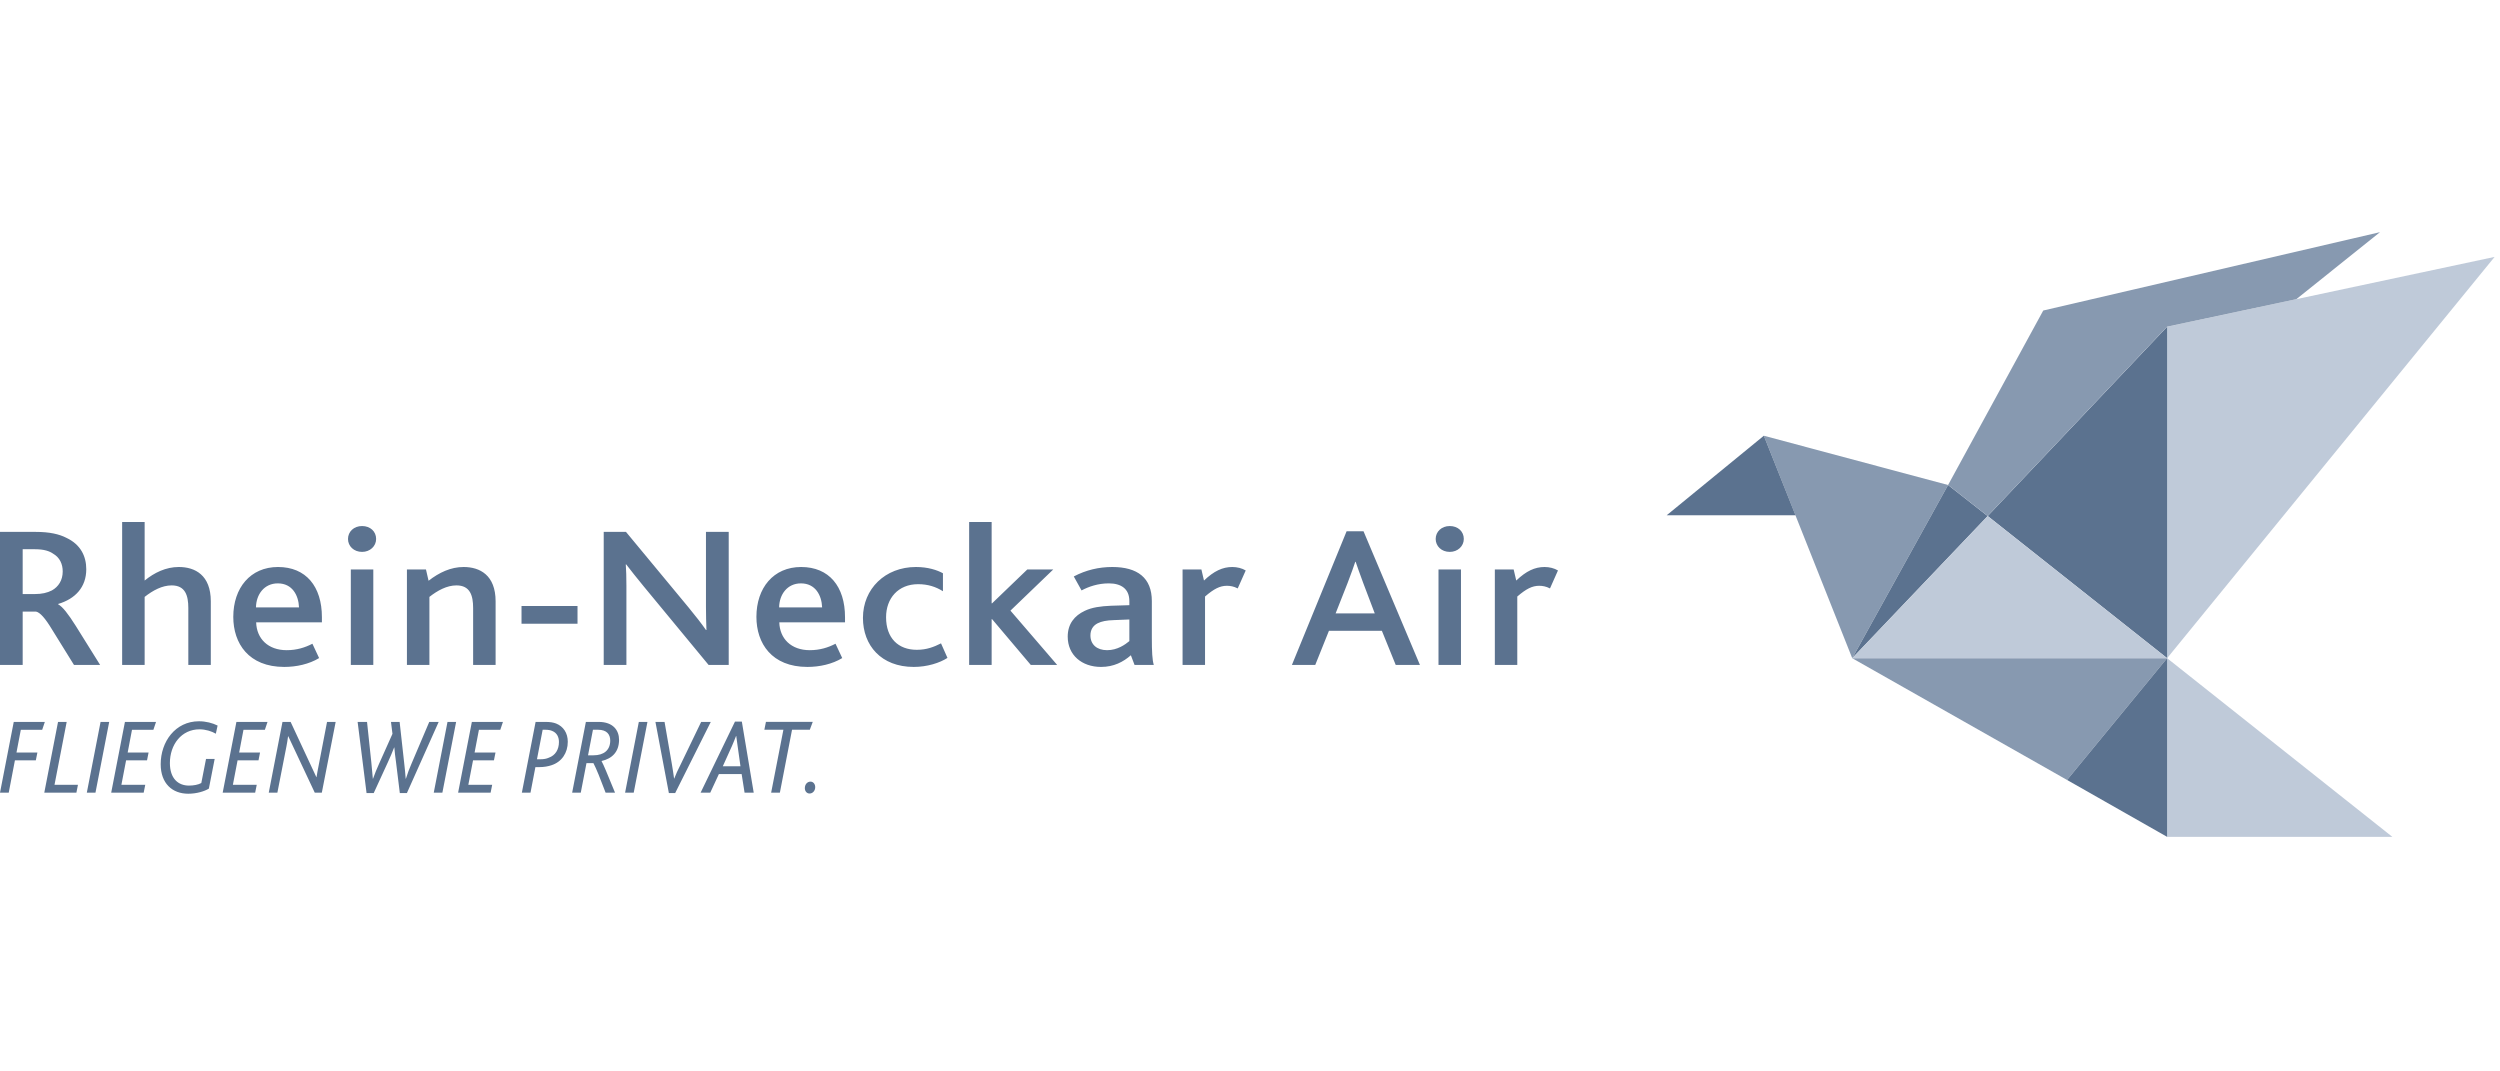
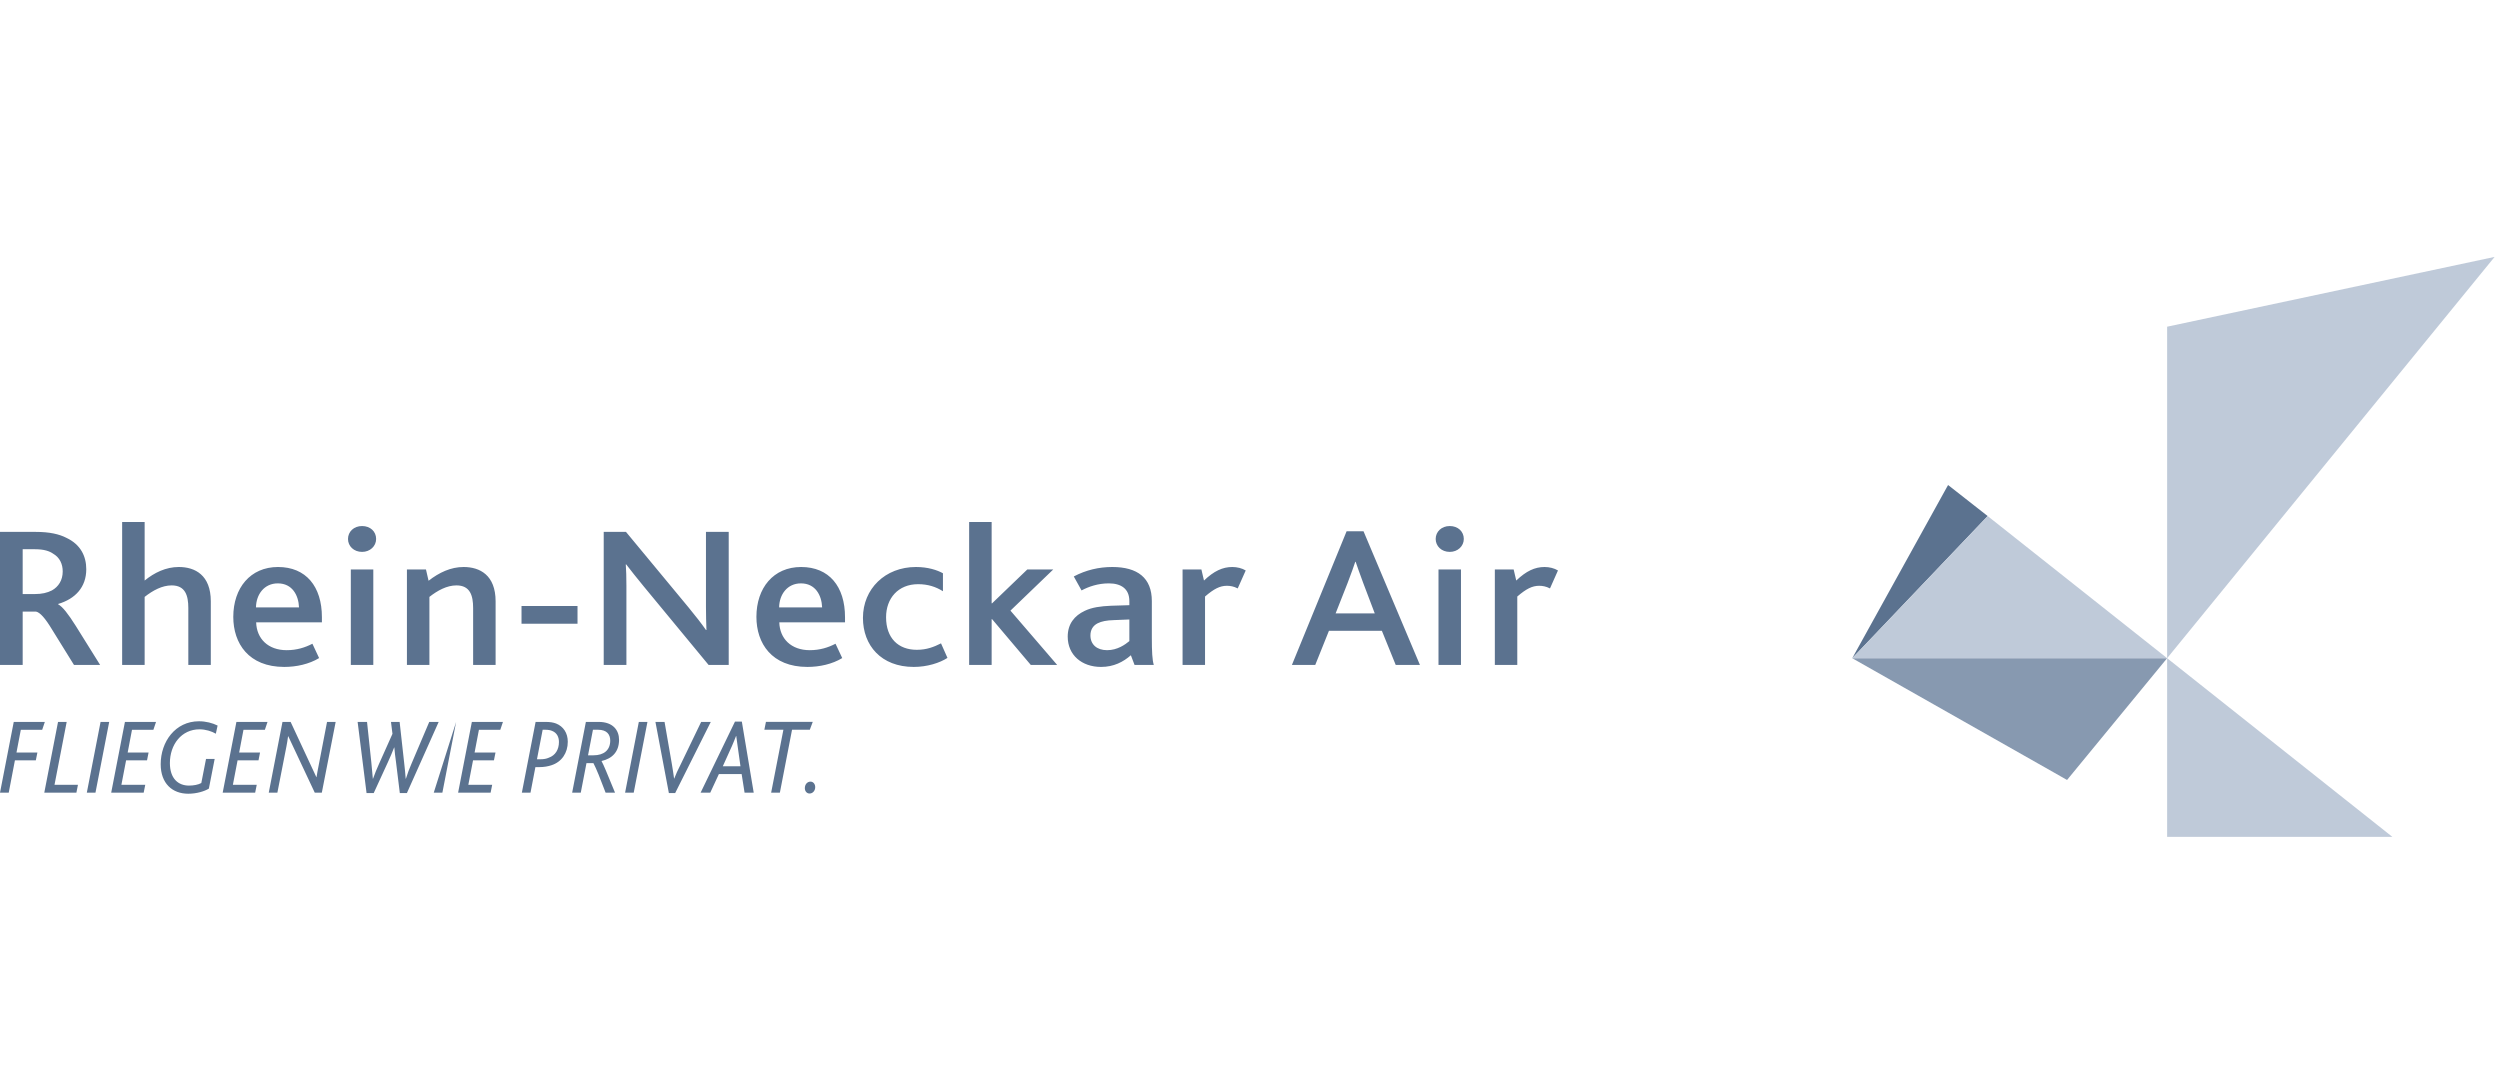
<svg xmlns="http://www.w3.org/2000/svg" width="140px" height="60px" viewBox="0 0 140 60" version="1.1">
  <title>im/logo-kunde/RheinNeckarAir</title>
  <g id="im/logo-kunde/RheinNeckarAir" stroke="none" stroke-width="1" fill="none" fill-rule="evenodd">
    <g id="Group-47" transform="translate(0, 13)">
      <path d="M62.287,18.752 C63.705,18.752 64.503,19.362 64.503,20.662 L64.503,22.721 C64.503,23.489 64.527,23.953 64.611,24.235 L63.534,24.235 L63.329,23.694 C62.905,24.066 62.372,24.348 61.658,24.348 C60.581,24.348 59.792,23.682 59.792,22.652 C59.792,21.941 60.168,21.478 60.75,21.205 C61.149,21.013 61.633,20.947 62.213,20.922 L63.244,20.89 L63.244,20.662 C63.244,19.963 62.772,19.669 62.093,19.669 C61.489,19.669 60.969,19.849 60.567,20.064 L60.132,19.282 C60.811,18.922 61.536,18.752 62.287,18.752 Z M44.863,18.752 C46.426,18.752 47.321,19.837 47.321,21.566 L47.321,21.851 L43.641,21.851 C43.665,22.766 44.306,23.41 45.347,23.41 C45.916,23.41 46.376,23.262 46.789,23.049 L47.165,23.852 C46.607,24.192 45.893,24.348 45.214,24.348 C43.217,24.348 42.359,23.028 42.359,21.545 C42.359,19.926 43.312,18.752 44.863,18.752 Z M15.569,18.752 C17.133,18.752 18.027,19.837 18.027,21.566 L18.027,21.851 L14.345,21.851 C14.371,22.766 15.012,23.41 16.054,23.41 C16.621,23.41 17.083,23.262 17.495,23.049 L17.87,23.852 C17.312,24.192 16.597,24.348 15.919,24.348 C13.921,24.348 13.064,23.028 13.064,21.545 C13.064,19.926 14.019,18.752 15.569,18.752 Z M51.292,18.752 C51.969,18.752 52.477,18.923 52.805,19.102 L52.805,20.109 C52.407,19.861 51.969,19.714 51.414,19.714 C50.299,19.714 49.62,20.505 49.62,21.566 C49.62,22.732 50.299,23.389 51.341,23.389 C51.897,23.389 52.299,23.228 52.697,23.028 L53.058,23.842 C52.625,24.123 51.924,24.348 51.171,24.348 C49.341,24.348 48.325,23.139 48.325,21.602 C48.325,19.974 49.571,18.752 51.292,18.752 Z M20.905,18.889 L20.905,24.236 L19.646,24.236 L19.646,18.889 L20.905,18.889 Z M81.815,18.889 L81.815,24.236 L80.556,24.236 L80.556,18.889 L81.815,18.889 Z M76.357,16.751 L79.516,24.236 L78.16,24.236 L77.385,22.324 L74.421,22.324 L73.654,24.236 L72.347,24.236 L75.41,16.751 L76.357,16.751 Z M69.009,18.752 C69.275,18.752 69.554,18.82 69.76,18.946 L69.312,19.952 C69.094,19.837 68.889,19.804 68.706,19.804 C68.318,19.804 67.981,19.974 67.482,20.405 L67.482,24.236 L66.224,24.236 L66.224,18.889 L67.278,18.889 L67.423,19.51 C67.981,18.979 68.464,18.752 69.009,18.752 Z M86.497,18.752 C86.763,18.752 87.041,18.82 87.246,18.946 L86.799,19.952 C86.58,19.837 86.376,19.804 86.194,19.804 C85.806,19.804 85.468,19.974 84.968,20.405 L84.968,24.236 L83.711,24.236 L83.711,18.889 L84.764,18.889 L84.91,19.51 C85.468,18.979 85.948,18.752 86.497,18.752 Z M1.999,16.786 C2.774,16.786 3.317,16.91 3.729,17.124 C4.518,17.498 4.831,18.153 4.831,18.877 C4.831,19.883 4.215,20.538 3.258,20.821 L3.258,20.843 C3.5,20.969 3.816,21.374 4.239,22.044 L5.607,24.236 L4.143,24.236 L2.917,22.257 C2.53,21.613 2.241,21.297 2.023,21.251 L1.27,21.251 L1.27,24.236 L-3.26894067e-12,24.236 L-3.26894067e-12,16.786 L1.999,16.786 Z M8.1,16.232 L8.1,19.51 C8.645,19.069 9.285,18.752 10.014,18.752 C10.921,18.752 11.805,19.203 11.805,20.676 L11.805,24.236 L10.546,24.236 L10.546,21.048 C10.546,20.346 10.374,19.782 9.613,19.782 C9.08,19.782 8.56,20.064 8.1,20.426 L8.1,24.236 L6.84,24.236 L6.84,16.232 L8.1,16.232 Z M25.962,18.752 C26.869,18.752 27.754,19.203 27.754,20.676 L27.754,24.236 L26.495,24.236 L26.495,21.048 C26.495,20.346 26.324,19.782 25.561,19.782 C25.031,19.782 24.507,20.064 24.047,20.426 L24.047,24.236 L22.788,24.236 L22.788,18.889 L23.854,18.889 L24,19.522 C24.594,19.059 25.248,18.752 25.962,18.752 Z M35.055,16.786 L38.556,21.013 C38.965,21.511 39.282,21.917 39.534,22.279 L39.561,22.279 C39.547,21.885 39.534,21.464 39.534,21.002 L39.534,16.786 L40.808,16.786 L40.808,24.236 L39.681,24.236 L36.048,19.837 C35.649,19.362 35.345,18.957 35.067,18.607 L35.044,18.607 C35.067,18.932 35.079,19.318 35.079,19.804 L35.079,24.236 L33.808,24.236 L33.808,16.786 L35.055,16.786 Z M55.532,16.232 L55.532,20.788 L55.555,20.788 L57.53,18.889 L58.983,18.889 L56.585,21.195 L59.201,24.236 L57.724,24.236 L55.555,21.67 L55.532,21.67 L55.532,24.236 L54.272,24.236 L54.272,16.232 L55.532,16.232 Z M63.244,21.691 L62.383,21.726 C61.973,21.737 61.683,21.794 61.464,21.906 C61.197,22.044 61.064,22.278 61.064,22.585 C61.064,23.092 61.427,23.41 61.997,23.41 C62.578,23.41 63.015,23.092 63.244,22.902 L63.244,21.691 Z M32.341,20.935 L32.341,21.929 L29.205,21.929 L29.205,20.935 L32.341,20.935 Z M75.916,18.459 L75.895,18.459 C75.811,18.718 75.69,19.059 75.462,19.657 L74.794,21.352 L76.987,21.352 L76.344,19.657 C76.113,19.047 76.005,18.707 75.916,18.459 Z M44.851,19.669 C44.088,19.669 43.641,20.29 43.631,21.013 L46.039,21.013 C46.013,20.335 45.663,19.669 44.851,19.669 Z M15.557,19.669 C14.795,19.669 14.345,20.29 14.335,21.013 L16.745,21.013 C16.718,20.335 16.369,19.669 15.557,19.669 Z M1.962,17.757 L1.27,17.757 L1.27,20.267 L1.95,20.267 C2.349,20.267 2.64,20.198 2.906,20.064 C3.27,19.861 3.512,19.499 3.512,19.001 C3.512,18.584 3.343,18.223 2.991,18.017 C2.774,17.86 2.459,17.757 1.962,17.757 Z M20.277,16.458 C20.734,16.458 21.063,16.761 21.063,17.182 C21.063,17.586 20.722,17.906 20.277,17.906 C19.815,17.906 19.488,17.586 19.488,17.182 C19.488,16.775 19.815,16.458 20.277,16.458 Z M81.187,16.458 C81.645,16.458 81.973,16.761 81.973,17.182 C81.973,17.586 81.633,17.906 81.187,17.906 C80.725,17.906 80.398,17.586 80.398,17.182 C80.398,16.775 80.725,16.458 81.187,16.458 Z" id="Combined-Shape" fill="#5B728F" />
      <g id="Group-37" transform="translate(93.333, 0)">
        <polygon id="Fill-20" fill="#BFCAD9" points="28.026 5.295 46.366 1.386 28.026 23.859" />
        <polygon id="Fill-21" fill="#BFCAD9" points="28.026 23.859 40.64 33.865 28.026 33.865" />
-         <polygon id="Fill-22" fill="#8799B0" points="10.392 23.859 5.441 11.4 15.759 14.161" />
        <polygon id="Fill-23" fill="#8799B0" points="22.422 30.678 28.026 23.86 10.392 23.86" />
-         <polygon id="Fill-24" fill="#5B728F" points="17.977 15.898 28.027 5.295 28.027 23.859" />
-         <polygon id="Fill-26" fill="#5B728F" points="28.026 33.864 28.026 23.859 22.422 30.678" />
        <polygon id="Fill-27" fill="#5B728F" points="17.977 15.899 15.759 14.161 10.393 23.859" />
-         <polygon id="Fill-28" fill="#8799B0" points="28.026 5.293 35.262 3.753 39.948 1.64386787e-13 21.089 4.389 15.759 14.161 17.977 15.898" />
-         <polygon id="Fill-29" fill="#5B728F" points="5.442 11.401 3.43644305e-13 15.856 7.216 15.856" />
        <polygon id="Fill-25" fill="#BFCAD9" points="28.026 23.859 17.977 15.899 10.392 23.859" />
      </g>
-       <path d="M11.142,27.391 C11.527,27.391 11.895,27.487 12.186,27.631 L12.087,28.088 C11.857,27.95 11.51,27.842 11.175,27.842 C10.158,27.842 9.514,28.701 9.514,29.731 C9.514,30.602 9.982,30.993 10.581,30.993 C10.845,30.993 11.103,30.945 11.273,30.849 L11.537,29.502 L12.021,29.502 L11.697,31.161 C11.449,31.317 10.999,31.449 10.543,31.449 C9.647,31.449 8.999,30.872 8.999,29.796 C8.999,28.534 9.817,27.391 11.142,27.391 Z M45.389,30.771 C45.548,30.771 45.652,30.915 45.652,31.078 C45.652,31.281 45.515,31.437 45.334,31.437 C45.175,31.437 45.071,31.3 45.071,31.137 C45.071,30.926 45.207,30.771 45.389,30.771 Z M20.554,27.427 L20.795,29.7 C20.829,30.006 20.852,30.254 20.879,30.608 L20.889,30.608 C20.999,30.307 21.093,30.066 21.225,29.778 L21.978,28.095 L21.895,27.427 L22.379,27.427 L22.632,29.706 C22.67,30.019 22.692,30.271 22.719,30.608 L22.73,30.608 C22.824,30.301 22.923,30.049 23.044,29.766 L24.038,27.427 L24.566,27.427 L22.786,31.413 L22.39,31.413 L22.176,29.67 C22.132,29.357 22.104,29.129 22.083,28.858 L22.072,28.858 C21.961,29.147 21.862,29.375 21.72,29.688 L20.928,31.413 L20.527,31.413 L20.027,27.427 L20.554,27.427 Z M37.215,27.427 L37.622,29.772 C37.671,30.079 37.709,30.29 37.748,30.596 L37.759,30.596 C37.852,30.349 37.957,30.127 38.1,29.844 L39.265,27.427 L39.804,27.427 L37.809,31.413 L37.457,31.413 L36.704,27.427 L37.215,27.427 Z M2.511,27.427 L2.363,27.867 L1.166,27.867 L0.923,29.14 L2.094,29.14 L2.006,29.58 L0.835,29.58 L0.489,31.39 L3.91242594e-13,31.39 L0.77,27.427 L2.511,27.427 Z M3.734,27.427 L3.052,30.95 L4.365,30.95 L4.278,31.39 L2.48,31.39 L3.25,27.427 L3.734,27.427 Z M6.115,27.427 L5.346,31.39 L4.862,31.39 L5.632,27.427 L6.115,27.427 Z M8.738,27.427 L8.59,27.867 L7.392,27.867 L7.15,29.14 L8.321,29.14 L8.233,29.58 L7.061,29.58 L6.798,30.95 L8.134,30.95 L8.046,31.39 L6.227,31.39 L6.996,27.427 L8.738,27.427 Z M14.981,27.427 L14.833,27.867 L13.635,27.867 L13.393,29.14 L14.563,29.14 L14.476,29.58 L13.304,29.58 L13.041,30.95 L14.377,30.95 L14.289,31.39 L12.47,31.39 L13.239,27.427 L14.981,27.427 Z M16.275,27.427 L17.715,30.518 L17.726,30.518 C17.759,30.301 17.798,30.102 17.831,29.935 L18.314,27.427 L18.797,27.427 L18.022,31.39 L17.627,31.39 L16.144,28.232 L16.132,28.232 C16.105,28.449 16.072,28.63 16.045,28.774 L15.533,31.39 L15.05,31.39 L15.819,27.427 L16.275,27.427 Z M25.543,27.427 L24.773,31.39 L24.29,31.39 L25.06,27.427 L25.543,27.427 Z M28.165,27.427 L28.017,27.867 L26.82,27.867 L26.577,29.14 L27.748,29.14 L27.66,29.58 L26.49,29.58 L26.226,30.95 L27.562,30.95 L27.474,31.39 L25.654,31.39 L26.424,27.427 L28.165,27.427 Z M30.549,27.427 C30.802,27.427 30.983,27.457 31.142,27.517 C31.548,27.68 31.796,28.046 31.796,28.539 C31.796,29.158 31.461,29.67 30.873,29.856 C30.692,29.916 30.472,29.959 30.186,29.959 L29.982,29.959 L29.708,31.389 L29.224,31.389 L29.994,27.427 L30.549,27.427 Z M33.524,27.427 C34.343,27.427 34.667,27.908 34.667,28.426 C34.667,29.111 34.272,29.483 33.689,29.616 L33.689,29.627 C33.749,29.737 33.826,29.904 33.93,30.151 L34.442,31.39 L33.914,31.39 L33.524,30.385 C33.408,30.109 33.315,29.887 33.232,29.737 L32.842,29.737 L32.523,31.39 L32.04,31.39 L32.809,27.427 L33.524,27.427 Z M36.257,27.427 L35.488,31.39 L35.005,31.39 L35.774,27.427 L36.257,27.427 Z M41.543,27.409 L42.208,31.39 L41.696,31.39 L41.532,30.349 L40.257,30.349 L39.774,31.39 L39.234,31.39 L41.159,27.409 L41.543,27.409 Z M45.514,27.426 L45.349,27.866 L44.354,27.866 L43.673,31.389 L43.184,31.389 L43.87,27.866 L42.804,27.866 L42.892,27.426 L45.514,27.426 Z M41.23,28.215 L41.219,28.215 C41.142,28.407 41.081,28.57 40.993,28.768 L40.477,29.911 L41.466,29.911 L41.301,28.738 C41.279,28.576 41.257,28.413 41.23,28.215 Z M30.538,27.866 L30.389,27.866 L30.07,29.519 L30.258,29.519 C30.45,29.519 30.604,29.49 30.724,29.435 C31.103,29.304 31.301,28.973 31.301,28.551 C31.301,28.281 31.191,28.04 30.922,27.932 C30.824,27.889 30.697,27.866 30.538,27.866 Z M33.491,27.866 L33.205,27.866 L32.93,29.297 L33.238,29.297 C33.805,29.297 34.173,29.015 34.173,28.473 C34.173,28.137 33.992,27.866 33.491,27.866 Z" id="Combined-Shape" fill="#5B728F" />
+       <path d="M11.142,27.391 C11.527,27.391 11.895,27.487 12.186,27.631 L12.087,28.088 C11.857,27.95 11.51,27.842 11.175,27.842 C10.158,27.842 9.514,28.701 9.514,29.731 C9.514,30.602 9.982,30.993 10.581,30.993 C10.845,30.993 11.103,30.945 11.273,30.849 L11.537,29.502 L12.021,29.502 L11.697,31.161 C11.449,31.317 10.999,31.449 10.543,31.449 C9.647,31.449 8.999,30.872 8.999,29.796 C8.999,28.534 9.817,27.391 11.142,27.391 Z M45.389,30.771 C45.548,30.771 45.652,30.915 45.652,31.078 C45.652,31.281 45.515,31.437 45.334,31.437 C45.175,31.437 45.071,31.3 45.071,31.137 C45.071,30.926 45.207,30.771 45.389,30.771 Z M20.554,27.427 L20.795,29.7 C20.829,30.006 20.852,30.254 20.879,30.608 L20.889,30.608 C20.999,30.307 21.093,30.066 21.225,29.778 L21.978,28.095 L21.895,27.427 L22.379,27.427 L22.632,29.706 C22.67,30.019 22.692,30.271 22.719,30.608 L22.73,30.608 C22.824,30.301 22.923,30.049 23.044,29.766 L24.038,27.427 L24.566,27.427 L22.786,31.413 L22.39,31.413 L22.176,29.67 C22.132,29.357 22.104,29.129 22.083,28.858 L22.072,28.858 C21.961,29.147 21.862,29.375 21.72,29.688 L20.928,31.413 L20.527,31.413 L20.027,27.427 L20.554,27.427 Z M37.215,27.427 L37.622,29.772 C37.671,30.079 37.709,30.29 37.748,30.596 L37.759,30.596 C37.852,30.349 37.957,30.127 38.1,29.844 L39.265,27.427 L39.804,27.427 L37.809,31.413 L37.457,31.413 L36.704,27.427 L37.215,27.427 Z M2.511,27.427 L2.363,27.867 L1.166,27.867 L0.923,29.14 L2.094,29.14 L2.006,29.58 L0.835,29.58 L0.489,31.39 L3.91242594e-13,31.39 L0.77,27.427 L2.511,27.427 Z M3.734,27.427 L3.052,30.95 L4.365,30.95 L4.278,31.39 L2.48,31.39 L3.25,27.427 L3.734,27.427 Z M6.115,27.427 L5.346,31.39 L4.862,31.39 L5.632,27.427 L6.115,27.427 Z M8.738,27.427 L8.59,27.867 L7.392,27.867 L7.15,29.14 L8.321,29.14 L8.233,29.58 L7.061,29.58 L6.798,30.95 L8.134,30.95 L8.046,31.39 L6.227,31.39 L6.996,27.427 L8.738,27.427 Z M14.981,27.427 L14.833,27.867 L13.635,27.867 L13.393,29.14 L14.563,29.14 L14.476,29.58 L13.304,29.58 L13.041,30.95 L14.377,30.95 L14.289,31.39 L12.47,31.39 L13.239,27.427 L14.981,27.427 Z M16.275,27.427 L17.715,30.518 L17.726,30.518 C17.759,30.301 17.798,30.102 17.831,29.935 L18.314,27.427 L18.797,27.427 L18.022,31.39 L17.627,31.39 L16.144,28.232 L16.132,28.232 C16.105,28.449 16.072,28.63 16.045,28.774 L15.533,31.39 L15.05,31.39 L15.819,27.427 L16.275,27.427 Z M25.543,27.427 L24.773,31.39 L24.29,31.39 L25.543,27.427 Z M28.165,27.427 L28.017,27.867 L26.82,27.867 L26.577,29.14 L27.748,29.14 L27.66,29.58 L26.49,29.58 L26.226,30.95 L27.562,30.95 L27.474,31.39 L25.654,31.39 L26.424,27.427 L28.165,27.427 Z M30.549,27.427 C30.802,27.427 30.983,27.457 31.142,27.517 C31.548,27.68 31.796,28.046 31.796,28.539 C31.796,29.158 31.461,29.67 30.873,29.856 C30.692,29.916 30.472,29.959 30.186,29.959 L29.982,29.959 L29.708,31.389 L29.224,31.389 L29.994,27.427 L30.549,27.427 Z M33.524,27.427 C34.343,27.427 34.667,27.908 34.667,28.426 C34.667,29.111 34.272,29.483 33.689,29.616 L33.689,29.627 C33.749,29.737 33.826,29.904 33.93,30.151 L34.442,31.39 L33.914,31.39 L33.524,30.385 C33.408,30.109 33.315,29.887 33.232,29.737 L32.842,29.737 L32.523,31.39 L32.04,31.39 L32.809,27.427 L33.524,27.427 Z M36.257,27.427 L35.488,31.39 L35.005,31.39 L35.774,27.427 L36.257,27.427 Z M41.543,27.409 L42.208,31.39 L41.696,31.39 L41.532,30.349 L40.257,30.349 L39.774,31.39 L39.234,31.39 L41.159,27.409 L41.543,27.409 Z M45.514,27.426 L45.349,27.866 L44.354,27.866 L43.673,31.389 L43.184,31.389 L43.87,27.866 L42.804,27.866 L42.892,27.426 L45.514,27.426 Z M41.23,28.215 L41.219,28.215 C41.142,28.407 41.081,28.57 40.993,28.768 L40.477,29.911 L41.466,29.911 L41.301,28.738 C41.279,28.576 41.257,28.413 41.23,28.215 Z M30.538,27.866 L30.389,27.866 L30.07,29.519 L30.258,29.519 C30.45,29.519 30.604,29.49 30.724,29.435 C31.103,29.304 31.301,28.973 31.301,28.551 C31.301,28.281 31.191,28.04 30.922,27.932 C30.824,27.889 30.697,27.866 30.538,27.866 Z M33.491,27.866 L33.205,27.866 L32.93,29.297 L33.238,29.297 C33.805,29.297 34.173,29.015 34.173,28.473 C34.173,28.137 33.992,27.866 33.491,27.866 Z" id="Combined-Shape" fill="#5B728F" />
    </g>
  </g>
</svg>